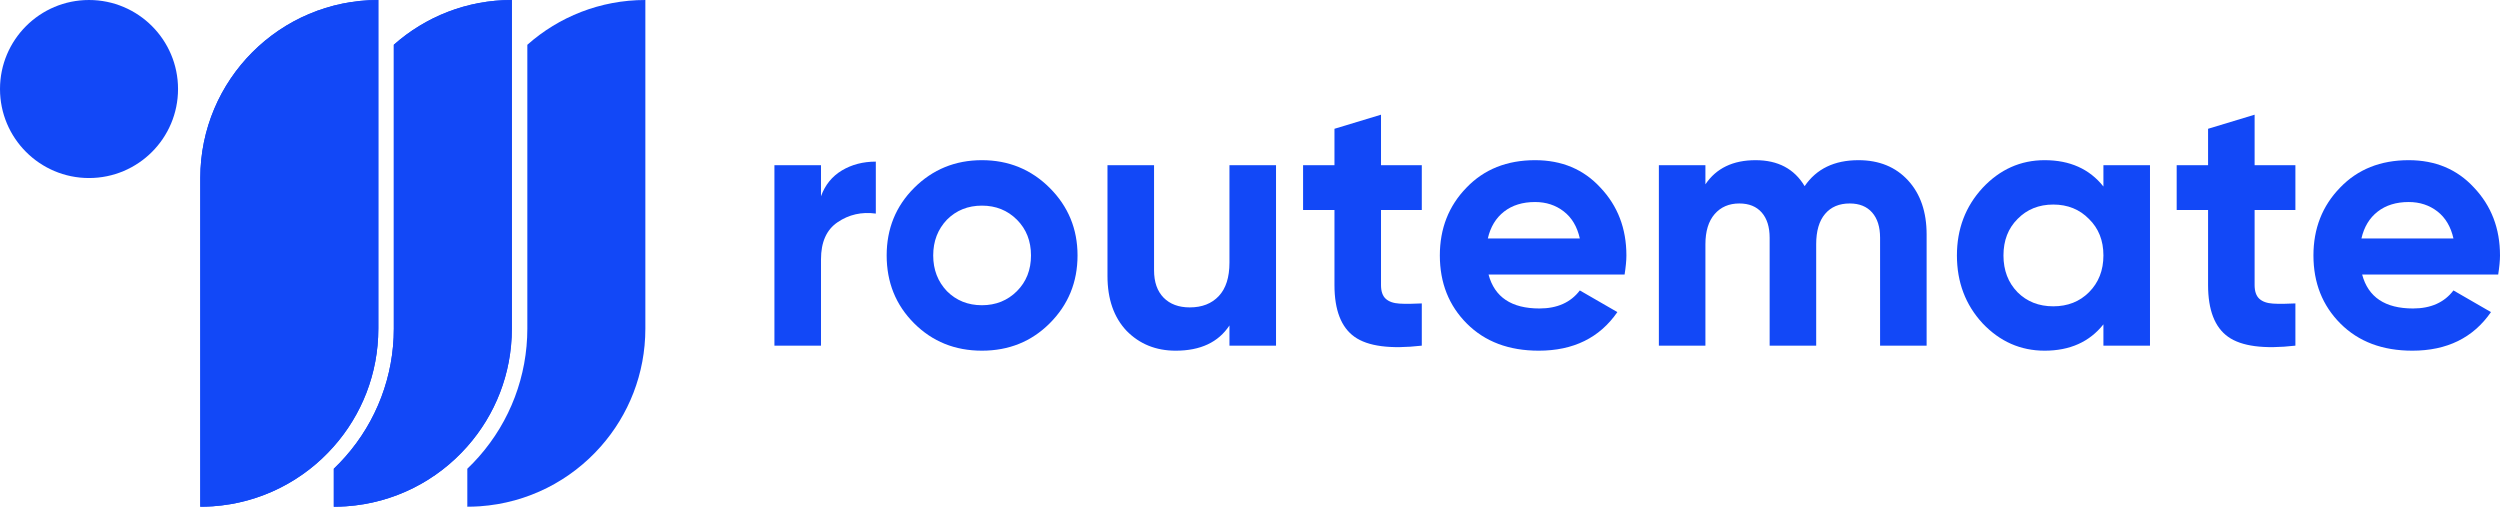
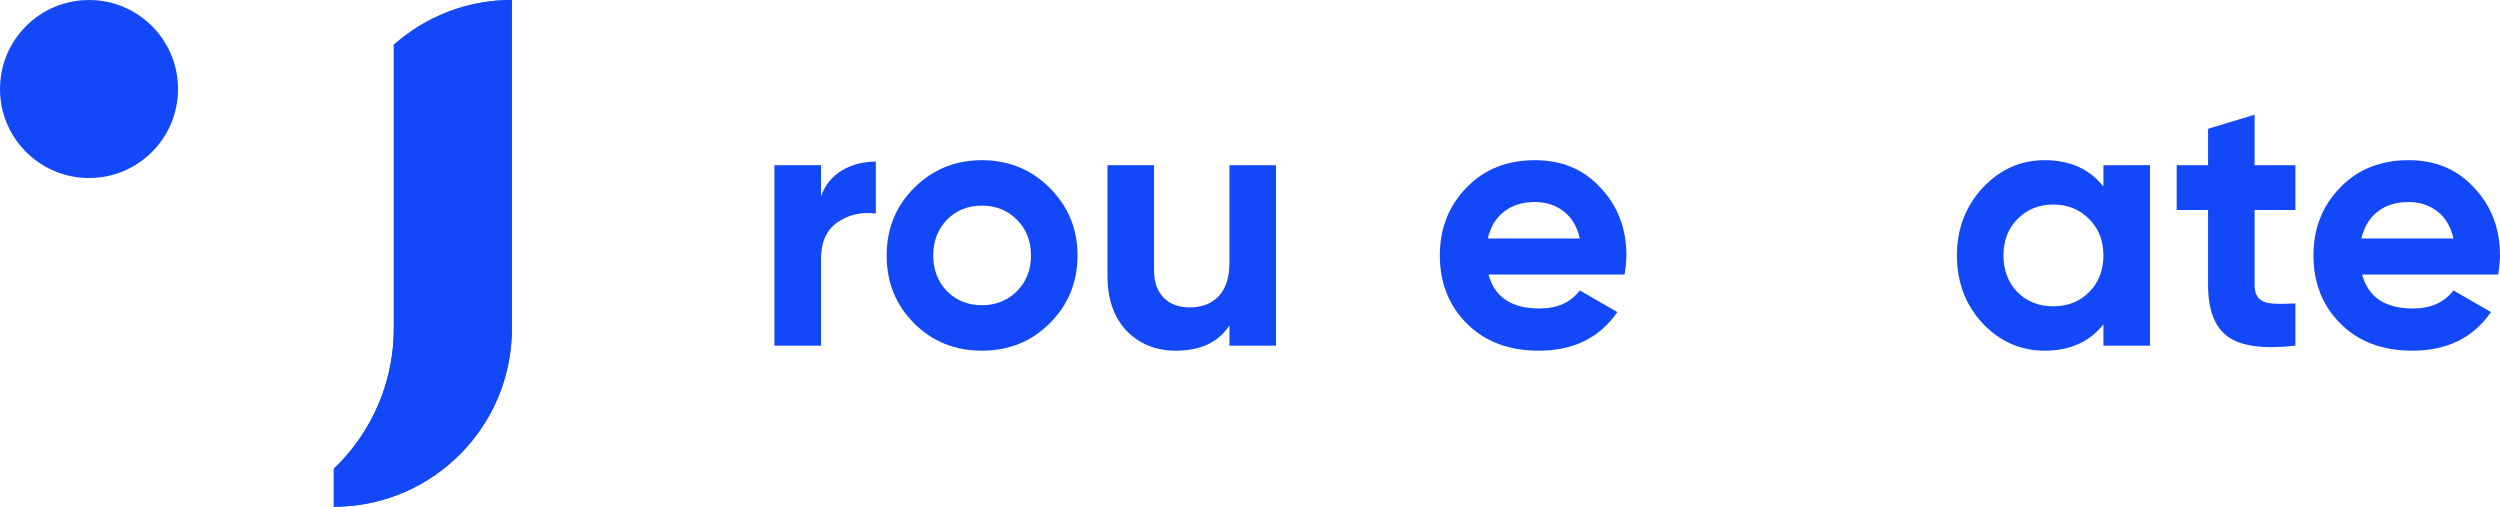
<svg xmlns="http://www.w3.org/2000/svg" id="Layer_2" viewBox="0 0 968.46 196.29">
  <defs>
    <style>.cls-1{fill:#1248f7;stroke-width:0px;}</style>
  </defs>
  <g id="Gridlines">
-     <path class="cls-1" d="M250,0v127.32c0,17.49-6.5,33.45-17.24,45.61-11.64,13.21-28.27,21.92-46.94,23.2-1.58.1-3.17.16-4.79.16v-14.71c1.56-1.48,3.06-3.05,4.5-4.68,12.09-13.69,18.75-31.3,18.75-49.58V17.35C216.45,6.55,232.46,0,250,0Z" />
    <path class="cls-1" d="M198.28,0v127.32c0,17.49-6.51,33.45-17.25,45.61-11.63,13.21-28.26,21.92-46.93,23.2-1.58.1-3.18.16-4.79.16v-14.71c1.56-1.48,3.06-3.05,4.5-4.68,12.09-13.69,18.75-31.29,18.75-49.58V17.34C164.73,6.55,180.74,0,198.28,0Z" />
    <path class="cls-1" d="M198.28,0v127.32c0,17.49-6.51,33.45-17.25,45.61-11.63,13.21-28.26,21.92-46.93,23.2-1.58.1-3.18.16-4.79.16v-14.71c1.56-1.48,3.06-3.05,4.5-4.68,12.09-13.69,18.75-31.29,18.75-49.58V17.34C164.73,6.55,180.74,0,198.28,0Z" />
-     <path class="cls-1" d="M146.56,0v127.32c0,17.49-6.51,33.45-17.25,45.61-11.63,13.21-28.26,21.92-46.93,23.2-1.58.1-3.18.16-4.79.16v-127.32c0-19.04,7.72-36.28,20.2-48.77C110.27,7.72,127.51,0,146.56,0Z" />
-     <path class="cls-1" d="M146.56,0v127.32c0,17.49-6.51,33.45-17.25,45.61-11.63,13.21-28.26,21.92-46.93,23.2-1.58.1-3.18.16-4.79.16v-127.32c0-19.04,7.72-36.28,20.2-48.77C110.27,7.72,127.51,0,146.56,0Z" />
    <circle class="cls-1" cx="34.483" cy="34.484" r="34.483" />
    <path class="cls-1" d="M326.14,66.03c-3.82,2.29-6.52,5.62-8.1,10v-12.03h-18.04v69.9h18.04v-33.41c0-6.71,2.14-11.51,6.43-14.4,4.38-2.98,9.31-4.1,14.81-3.35v-20.13c-4.94,0-9.32,1.14-13.14,3.42Z" />
    <path class="cls-1" d="M406.66,72.81c-7.18-7.17-15.94-10.76-26.28-10.76s-19.11,3.59-26.28,10.76c-7.08,7.08-10.62,15.8-10.62,26.14,0,10.44,3.54,19.2,10.62,26.28,7.08,7.08,15.84,10.62,26.28,10.62s19.2-3.54,26.28-10.62c7.17-7.17,10.76-15.93,10.76-26.28,0-10.25-3.59-18.96-10.76-26.14ZM393.94,112.79c-3.64,3.63-8.16,5.45-13.56,5.45-5.41,0-9.93-1.82-13.56-5.45-3.54-3.73-5.31-8.34-5.31-13.84s1.77-10.11,5.31-13.84c3.63-3.63,8.15-5.45,13.56-5.45,5.4,0,9.92,1.82,13.56,5.45,3.63,3.64,5.45,8.25,5.45,13.84s-1.82,10.21-5.45,13.84Z" />
    <path class="cls-1" d="M476.27,64v37.75c0,5.68-1.37,9.99-4.12,12.93-2.75,2.93-6.5,4.4-11.25,4.4-4.29,0-7.67-1.26-10.14-3.77-2.47-2.52-3.7-6.06-3.7-10.63v-40.68h-18.04v42.92c0,8.95,2.47,16.03,7.41,21.25,5.04,5.12,11.37,7.68,19.01,7.68,9.6,0,16.54-3.26,20.83-9.78v7.83h18.04v-69.9h-18.04Z" />
-     <path class="cls-1" d="M550.78,81.34v-17.34h-15.8v-19.57l-18.03,5.46v14.11h-12.16v17.34h12.16v29.07c0,9.7,2.59,16.38,7.76,20.06,5.17,3.68,13.86,4.83,26.07,3.43v-16.36c-3.45.19-6.34.21-8.67.07-2.33-.14-4.1-.77-5.31-1.88-1.21-1.12-1.82-2.89-1.82-5.32v-29.07h15.8Z" />
    <path class="cls-1" d="M630.04,98.95c0-10.43-3.36-19.2-10.07-26.28-6.52-7.08-14.95-10.62-25.3-10.62-10.9,0-19.76,3.54-26.56,10.62-6.9,7.08-10.34,15.85-10.34,26.28,0,10.63,3.49,19.43,10.48,26.42s16.26,10.48,27.82,10.48c13.42,0,23.58-4.98,30.47-14.95l-14.54-8.39c-3.54,4.66-8.76,6.99-15.65,6.99-10.81,0-17.38-4.38-19.71-13.14h52.7c.46-2.98.7-5.45.7-7.41ZM576.36,92.38c1.02-4.47,3.12-7.94,6.29-10.41,3.17-2.47,7.17-3.71,12.02-3.71,4.29,0,7.99,1.22,11.11,3.64,3.13,2.42,5.2,5.92,6.22,10.48h-35.64Z" />
-     <path class="cls-1" d="M739.14,69.88c-4.8-5.22-11.21-7.83-19.22-7.83-9.32,0-16.26,3.35-20.83,10.06-4.01-6.71-10.34-10.06-19.01-10.06-8.76,0-15.24,3.12-19.43,9.36v-7.41h-18.03v69.9h18.03v-39.28c0-5.03,1.19-8.92,3.56-11.67,2.38-2.75,5.57-4.13,9.58-4.13,3.73,0,6.62,1.17,8.67,3.5,2.04,2.33,3.07,5.59,3.07,9.78v41.8h18.03v-39.28c0-5.13,1.14-9.04,3.43-11.74,2.28-2.71,5.47-4.06,9.57-4.06,3.73,0,6.62,1.17,8.67,3.5s3.08,5.59,3.08,9.78v41.8h18.03v-43.06c0-8.76-2.4-15.74-7.2-20.96Z" />
    <path class="cls-1" d="M814.83,64v8.25c-5.4-6.8-13-10.2-22.78-10.2-9.32,0-17.34,3.59-24.05,10.76-6.61,7.18-9.92,15.89-9.92,26.14,0,10.35,3.31,19.11,9.92,26.28,6.71,7.08,14.73,10.62,24.05,10.62,9.78,0,17.38-3.4,22.78-10.2v8.25h18.04v-69.9h-18.04ZM809.24,113.21c-3.63,3.63-8.25,5.45-13.84,5.45s-10.2-1.82-13.84-5.45c-3.63-3.73-5.45-8.48-5.45-14.26s1.82-10.48,5.45-14.12c3.64-3.72,8.25-5.59,13.84-5.59s10.21,1.87,13.84,5.59c3.73,3.64,5.59,8.34,5.59,14.12s-1.86,10.53-5.59,14.26Z" />
    <path class="cls-1" d="M889.2,81.34v-17.34h-15.8v-19.57l-18.03,5.46v14.11h-12.16v17.34h12.16v29.07c0,9.7,2.59,16.38,7.76,20.06,5.17,3.68,13.86,4.83,26.07,3.43v-16.36c-3.45.19-6.34.21-8.67.07-2.33-.14-4.1-.77-5.31-1.88-1.21-1.12-1.82-2.89-1.82-5.32v-29.07h15.8Z" />
    <path class="cls-1" d="M968.46,98.95c0-10.43-3.36-19.2-10.07-26.28-6.52-7.08-14.95-10.62-25.3-10.62-10.9,0-19.76,3.54-26.56,10.62-6.9,7.08-10.34,15.85-10.34,26.28,0,10.63,3.49,19.43,10.48,26.42s16.26,10.48,27.82,10.48c13.42,0,23.58-4.98,30.47-14.95l-14.53-8.39c-3.55,4.66-8.77,6.99-15.66,6.99-10.81,0-17.38-4.38-19.71-13.14h52.7c.46-2.98.7-5.45.7-7.41ZM914.78,92.38c1.02-4.47,3.12-7.94,6.29-10.41,3.17-2.47,7.18-3.71,12.02-3.71,4.29,0,7.99,1.22,11.12,3.64,3.12,2.42,5.19,5.92,6.22,10.48h-35.65Z" />
  </g>
</svg>